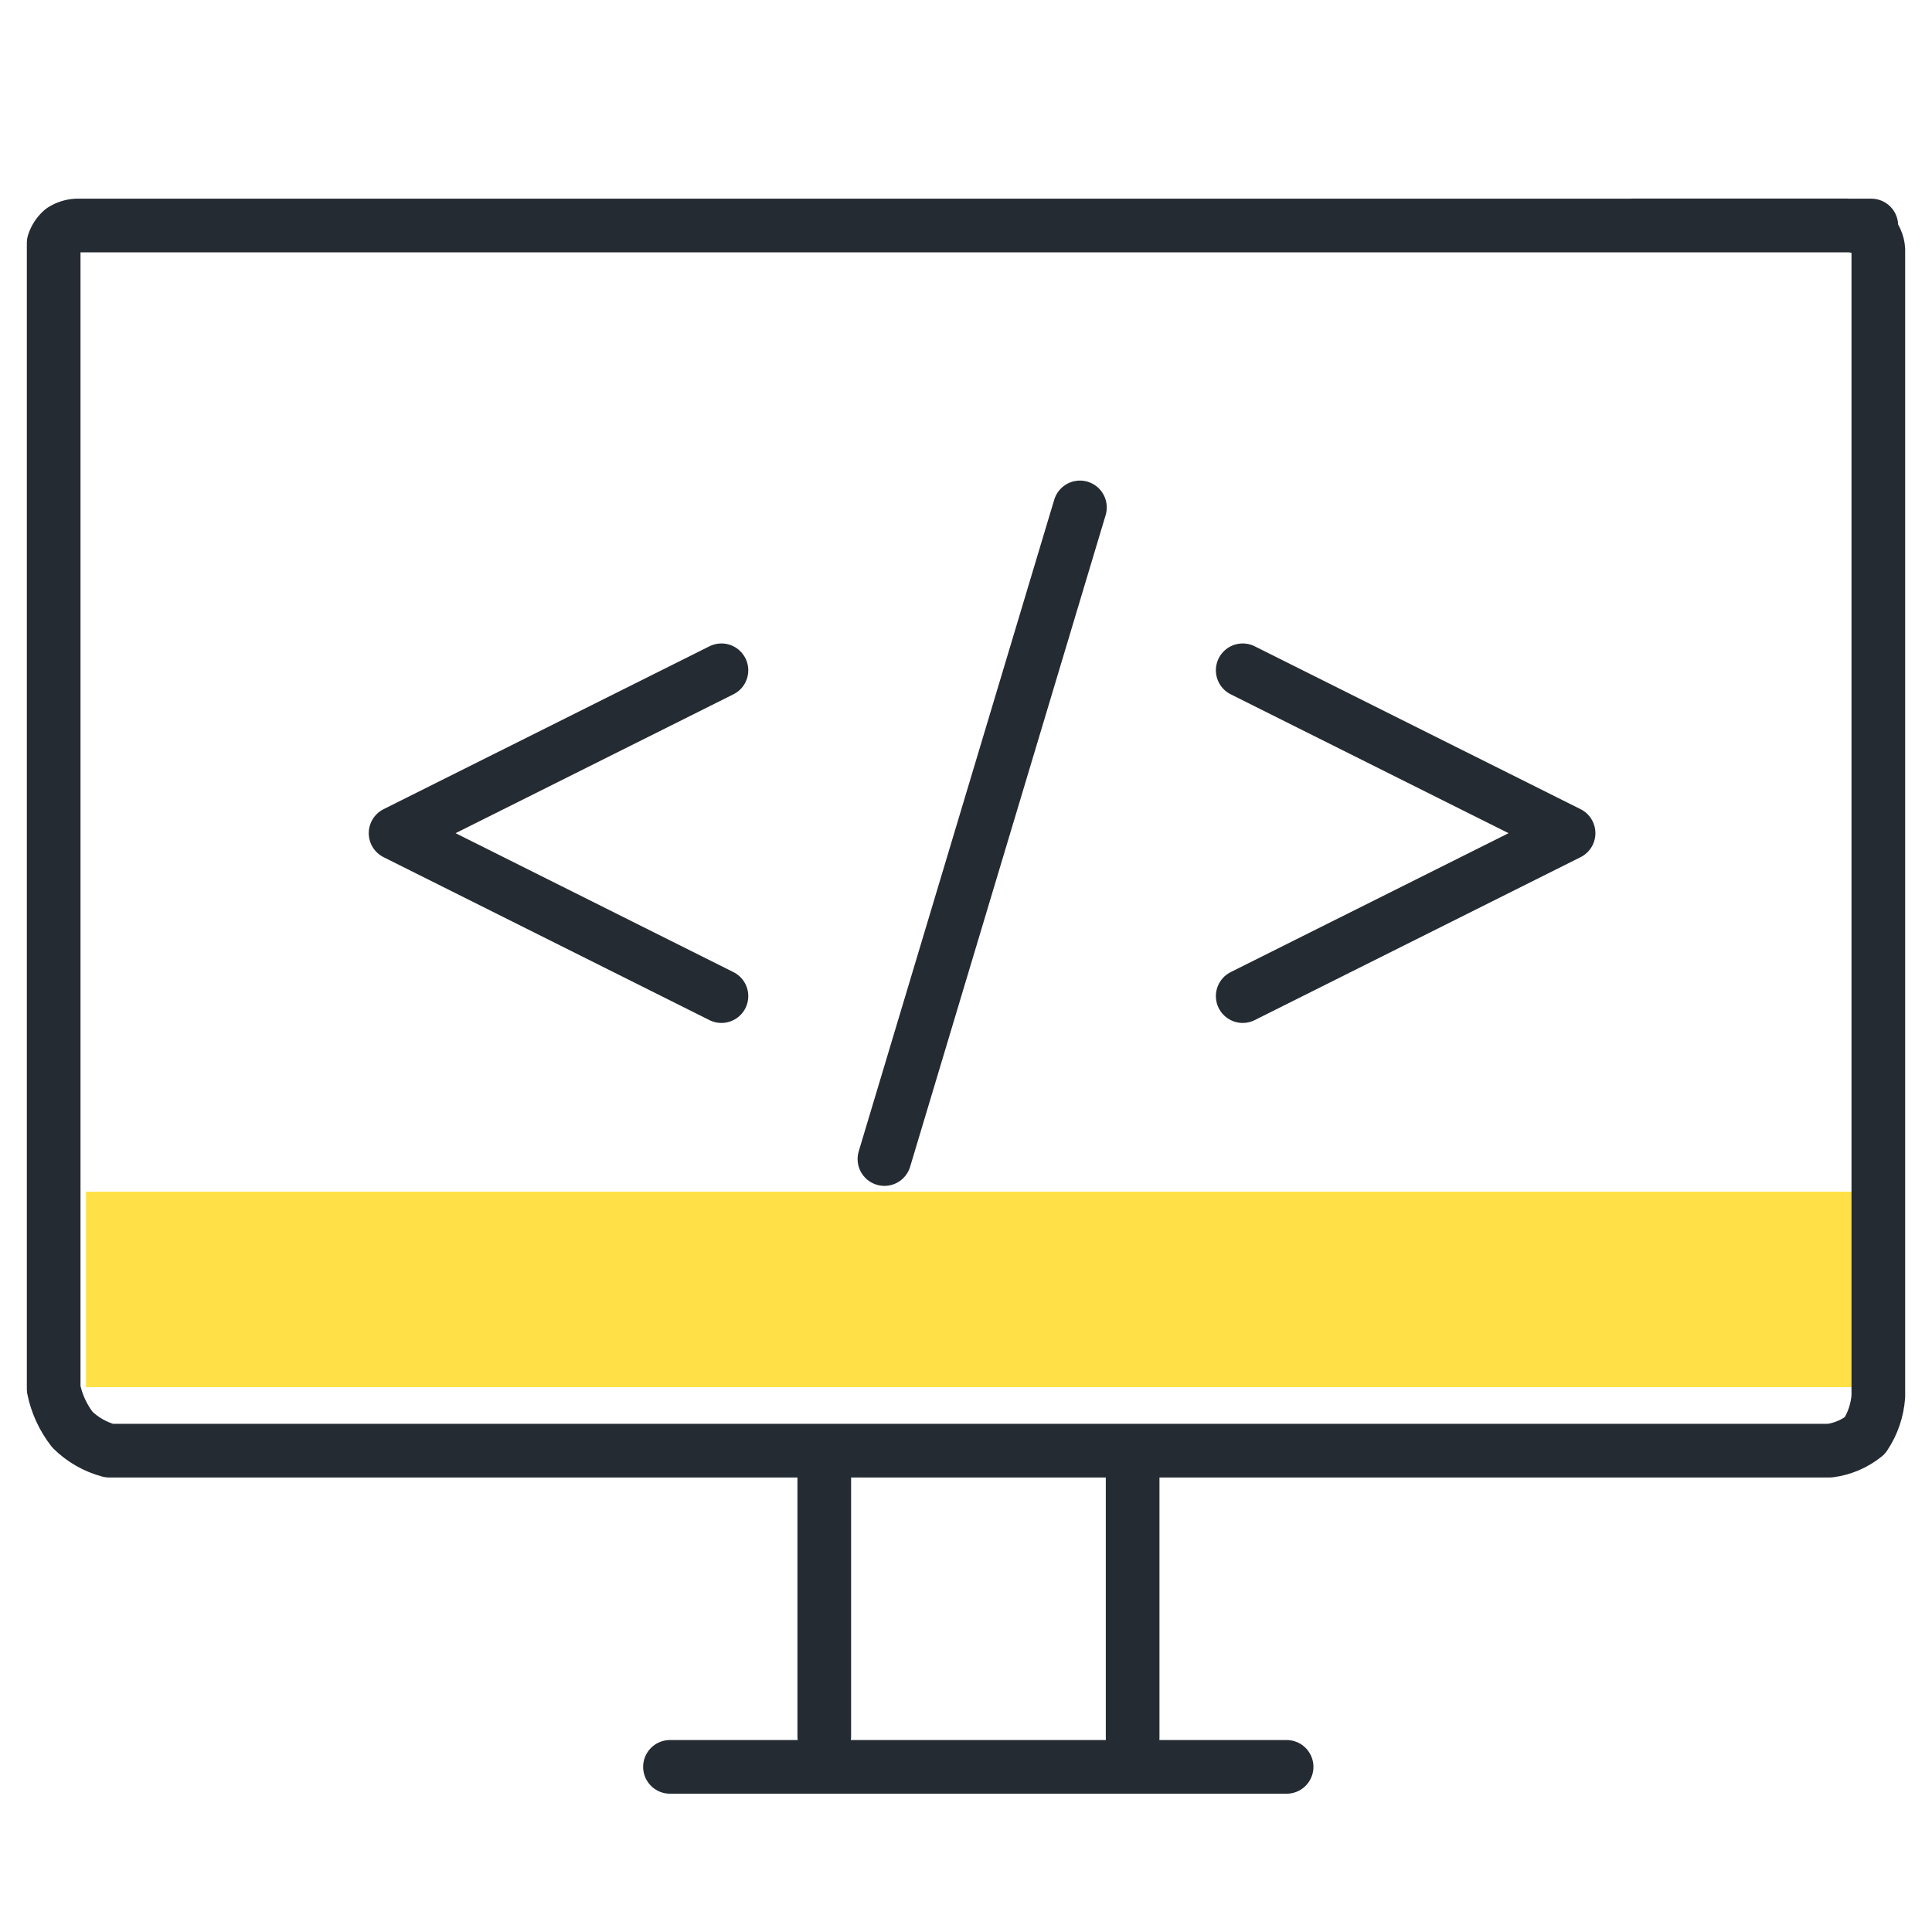
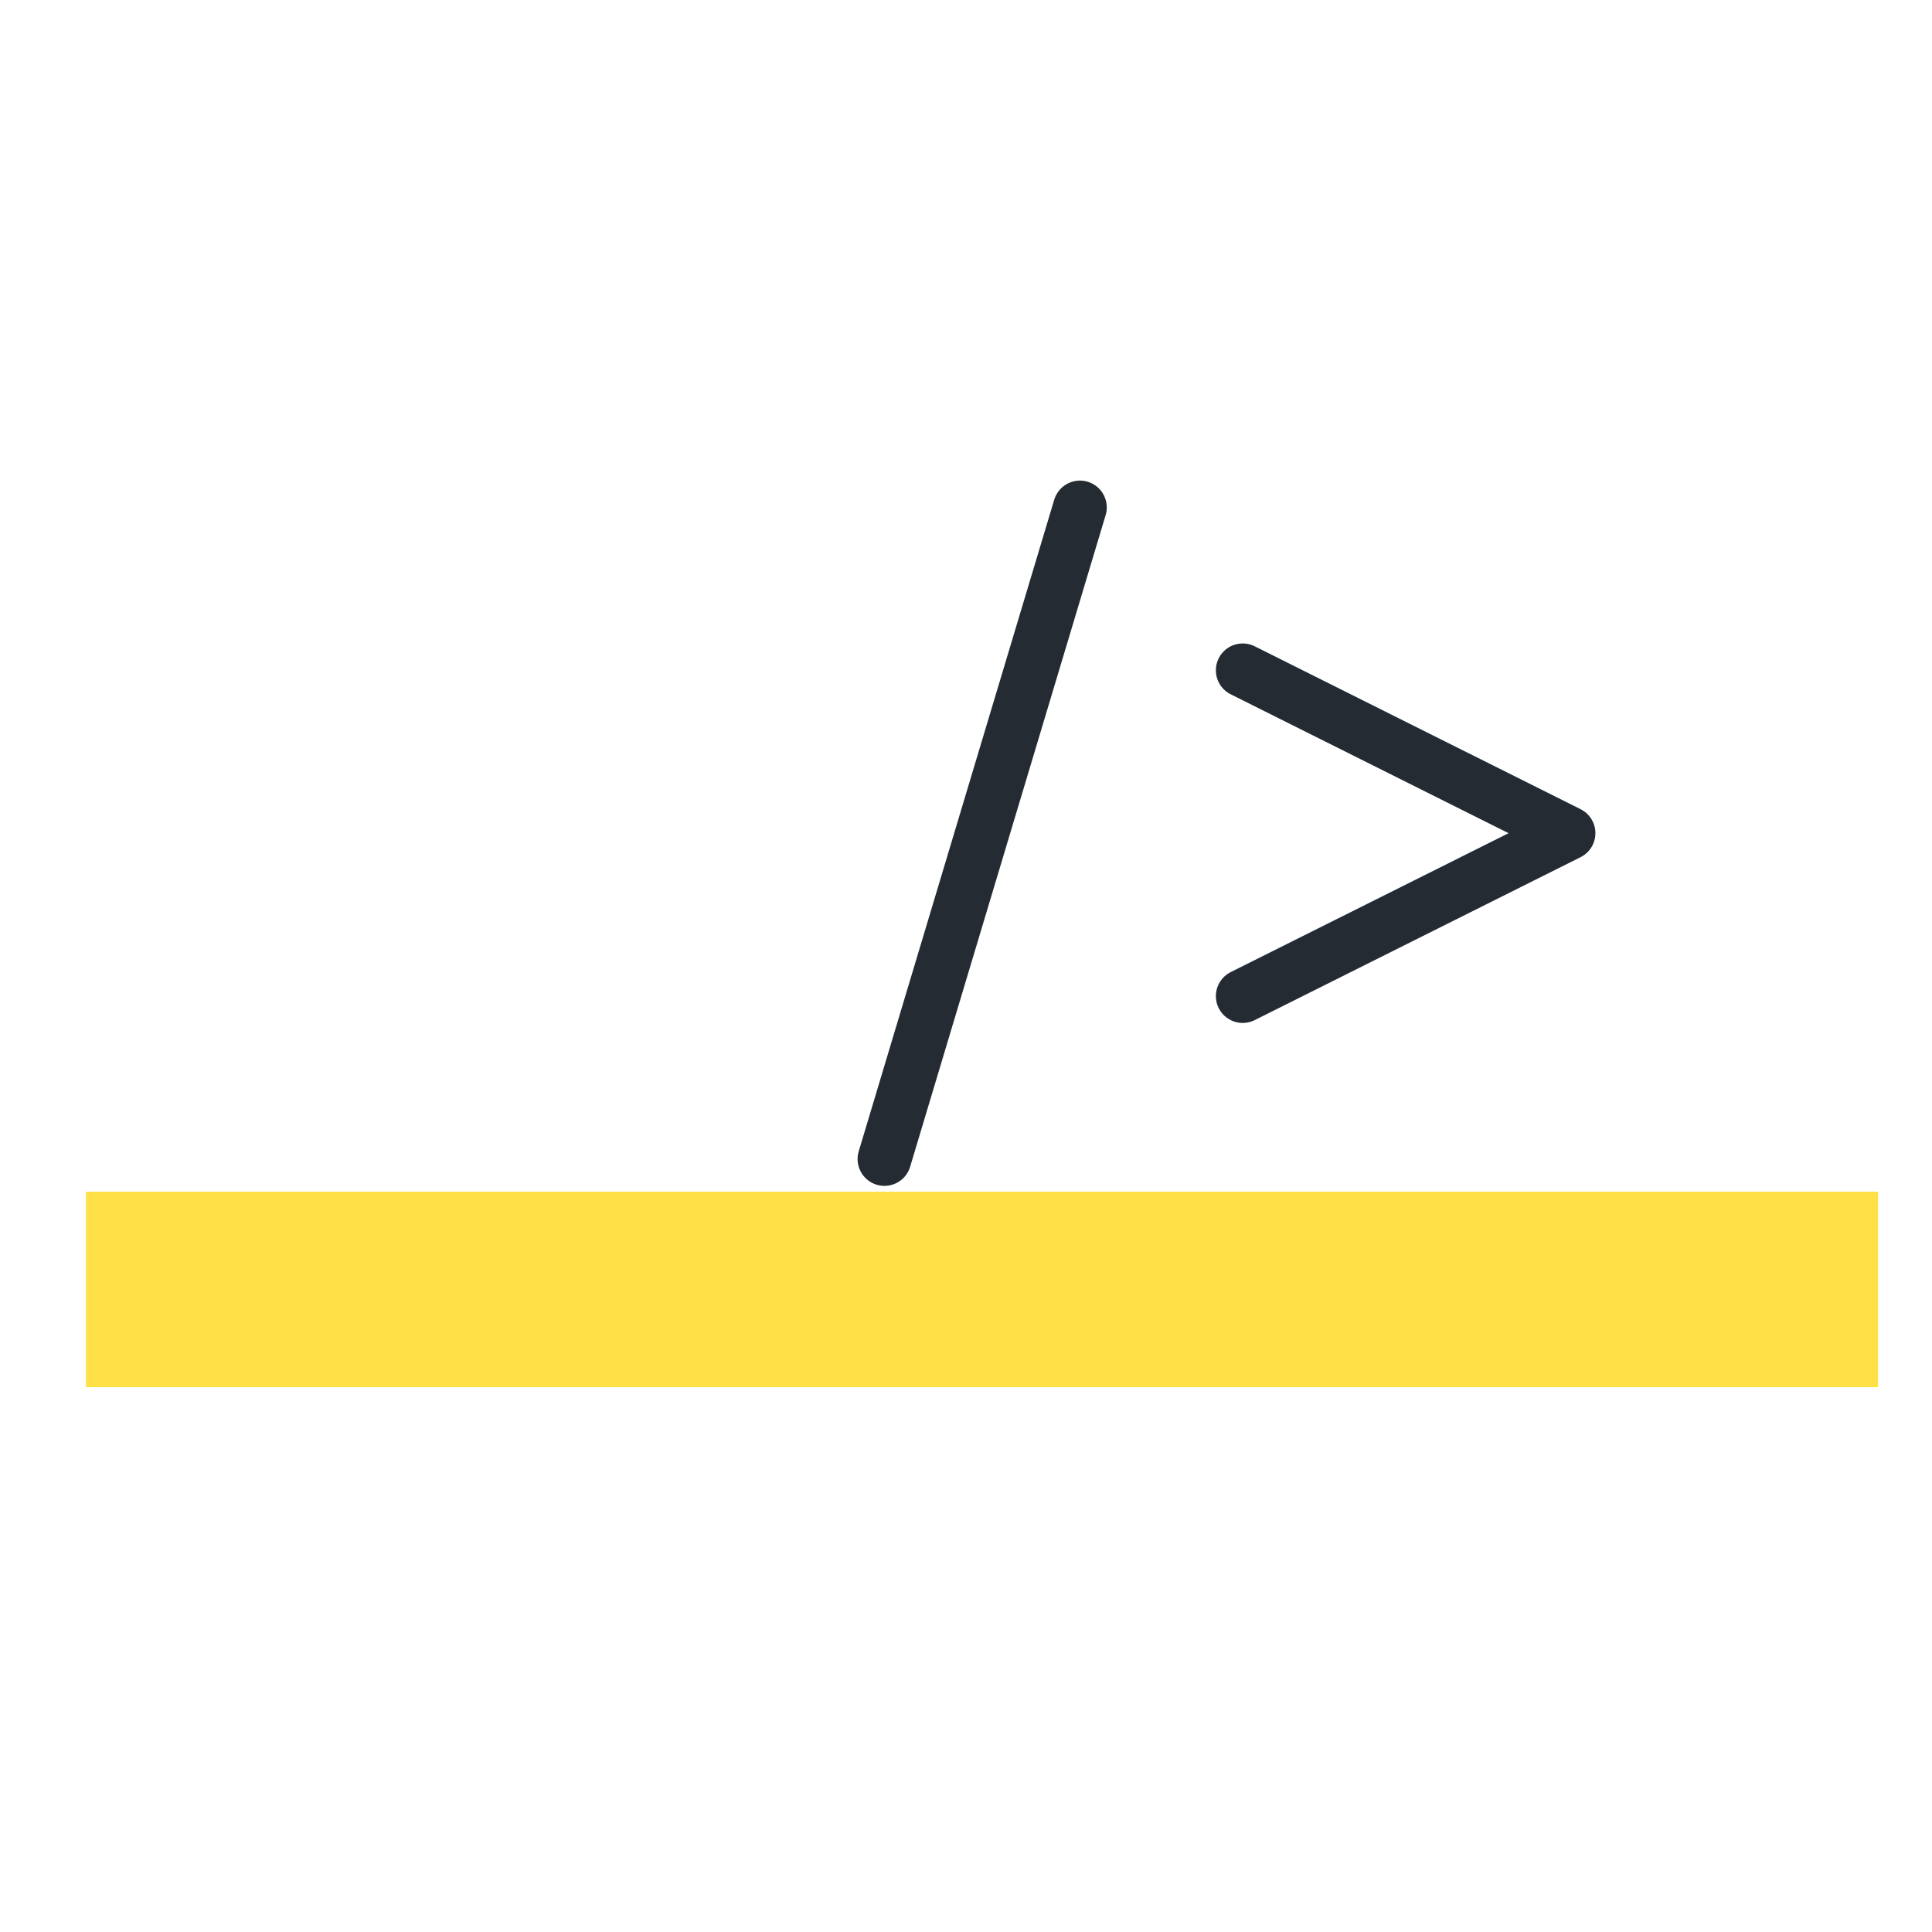
<svg xmlns="http://www.w3.org/2000/svg" width="36" height="36" viewBox="0 0 36 36" fill="none">
  <rect x="1.602" y="22.205" width="33.393" height="3.643" fill="#FFE147" />
-   <path d="M34.869 4.202H1.427C1.331 4.207 1.237 4.238 1.156 4.291C1.084 4.354 1.03 4.436 1 4.528V25.881C1.056 26.157 1.176 26.416 1.349 26.639C1.539 26.827 1.776 26.962 2.035 27.031H34.094C34.333 27 34.559 26.903 34.748 26.752C34.895 26.534 34.981 26.28 35 26.018V4.655C34.994 4.526 34.938 4.405 34.844 4.317C34.713 4.241 34.564 4.201 34.413 4.2H30.413" stroke="#252B33" stroke-linecap="round" stroke-linejoin="round" />
-   <path d="M12.484 32.923H23.974" stroke="#252B33" stroke-linecap="round" />
-   <path d="M15.359 32.349V27.179" stroke="#252B33" stroke-linecap="round" />
-   <path d="M21.105 32.382V27.179" stroke="#252B33" stroke-linecap="round" />
-   <path d="M13.443 18.561L7.371 15.525L13.443 12.49" stroke="#252B33" stroke-linecap="round" stroke-linejoin="round" />
  <path d="M23.156 18.561L29.228 15.525L23.156 12.49" stroke="#252B33" stroke-linecap="round" stroke-linejoin="round" />
  <path d="M16.48 21.597L20.123 9.455" stroke="#252B33" stroke-linecap="round" />
</svg>